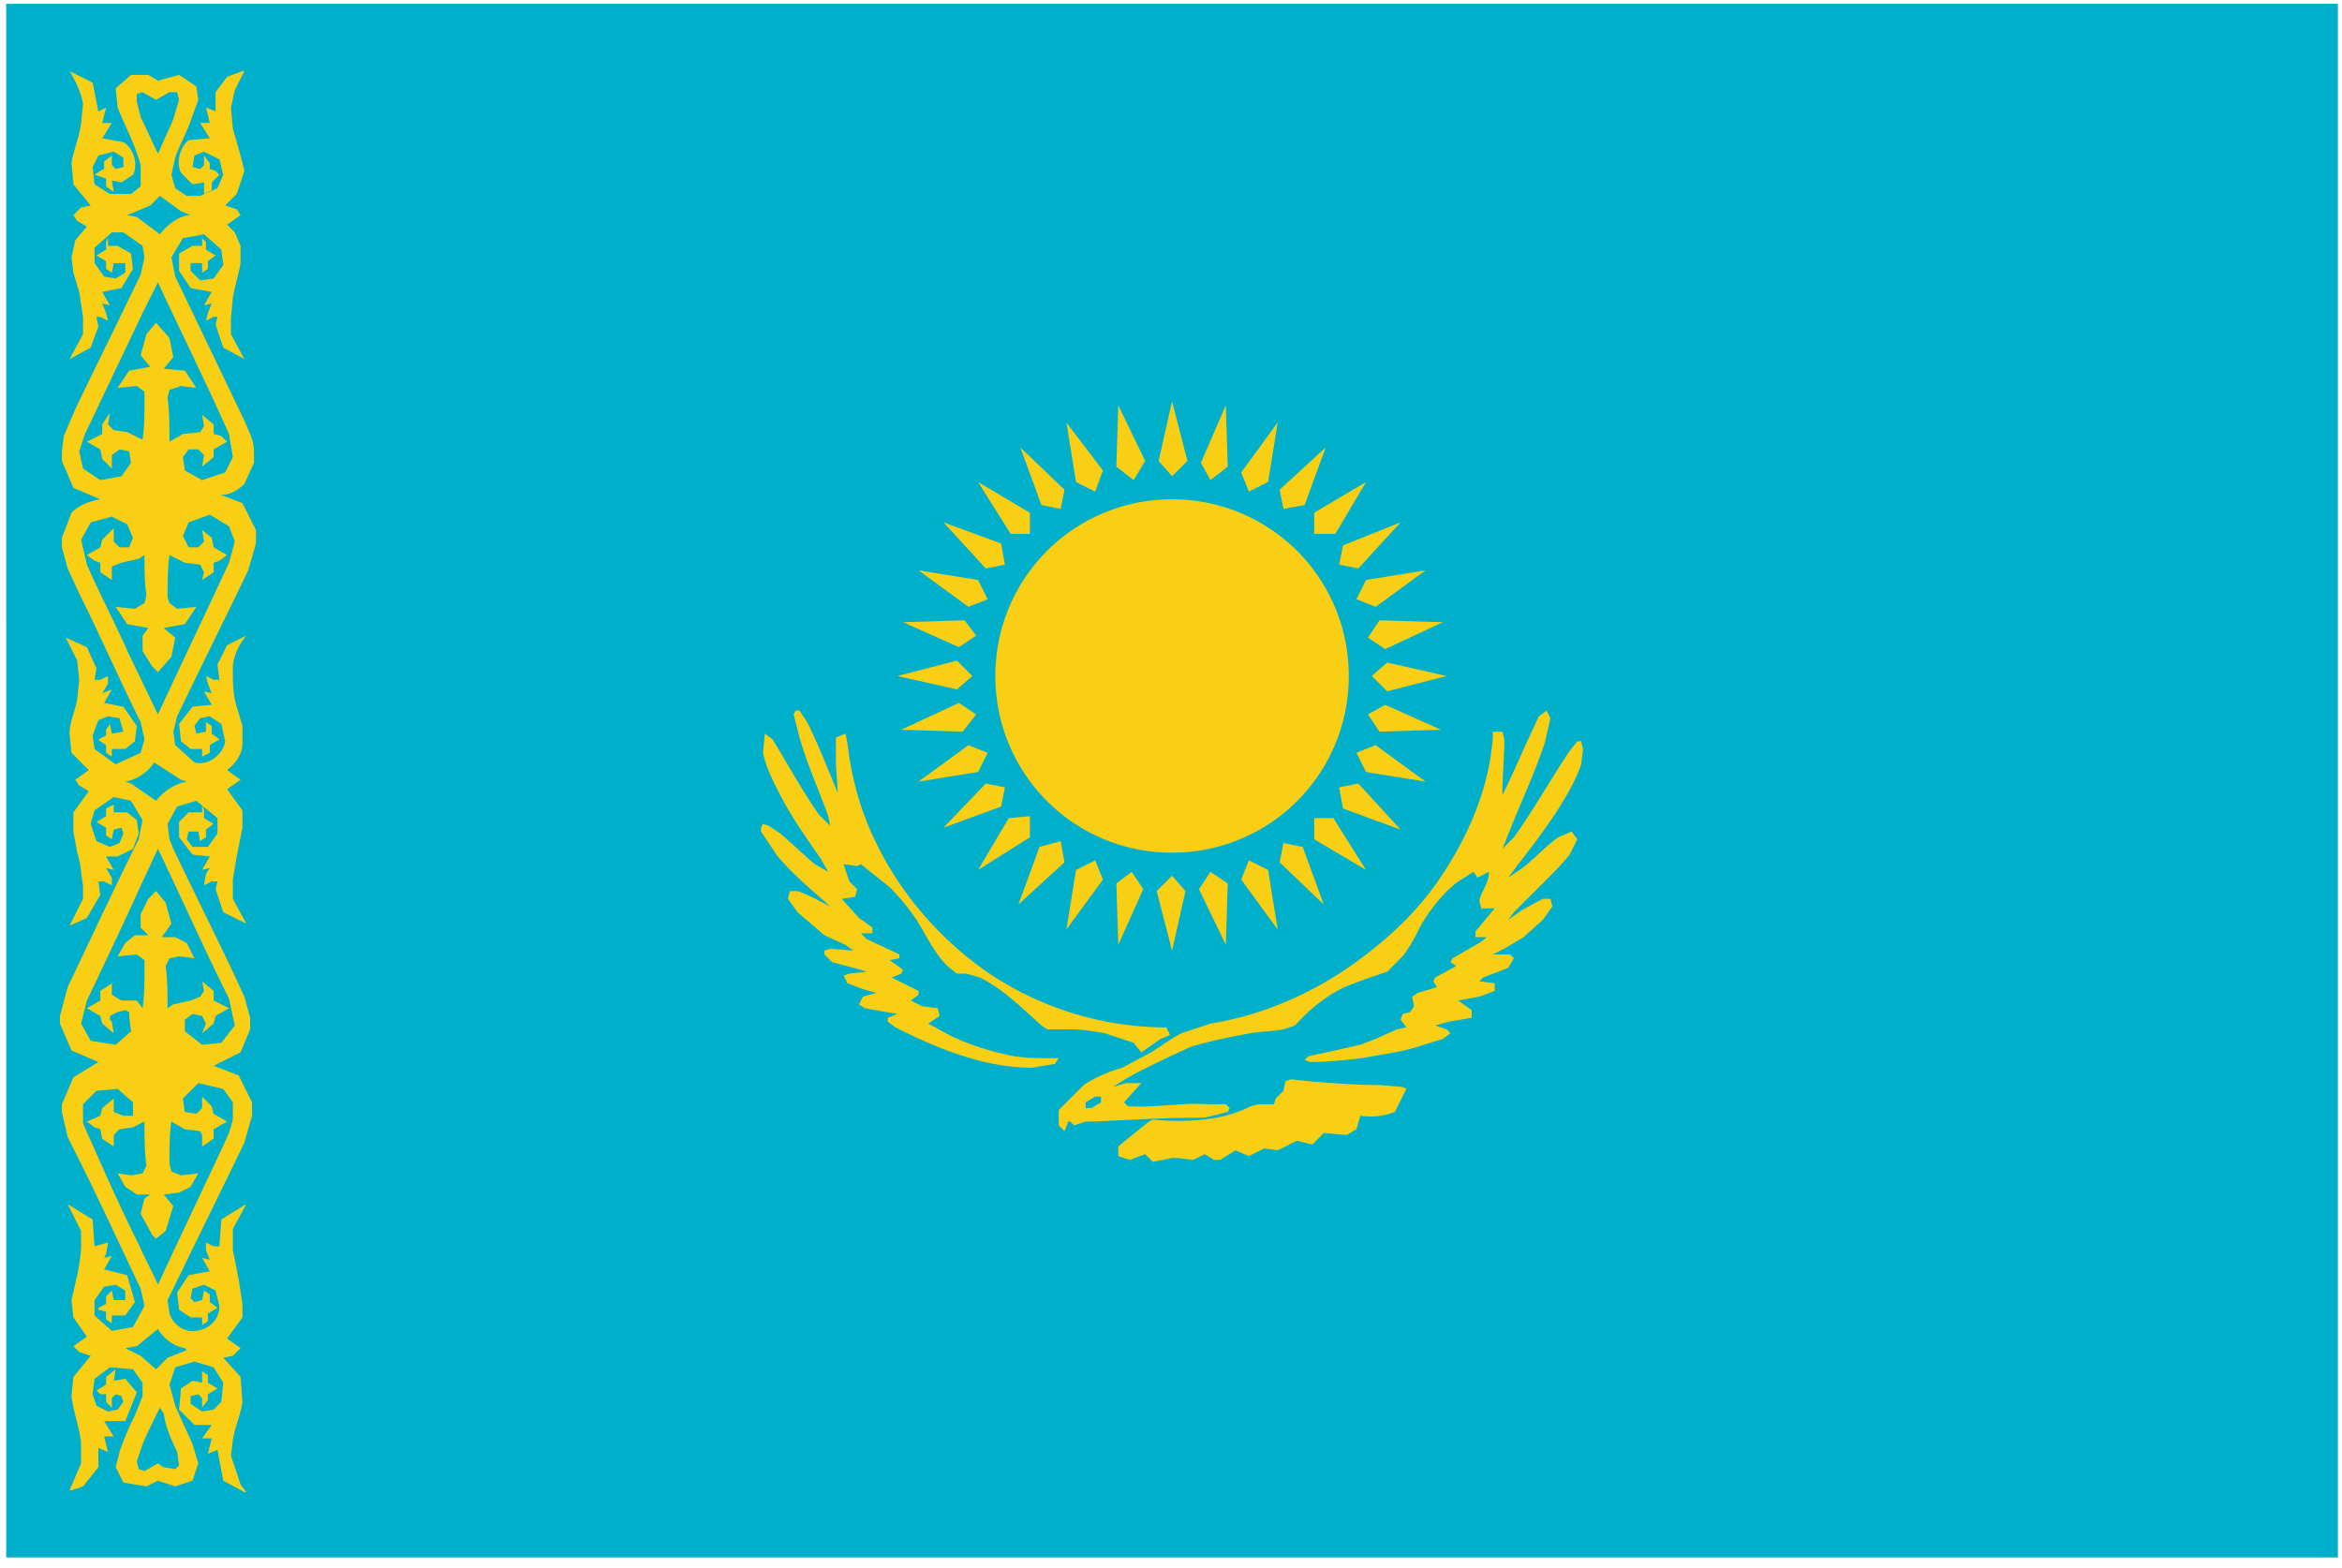
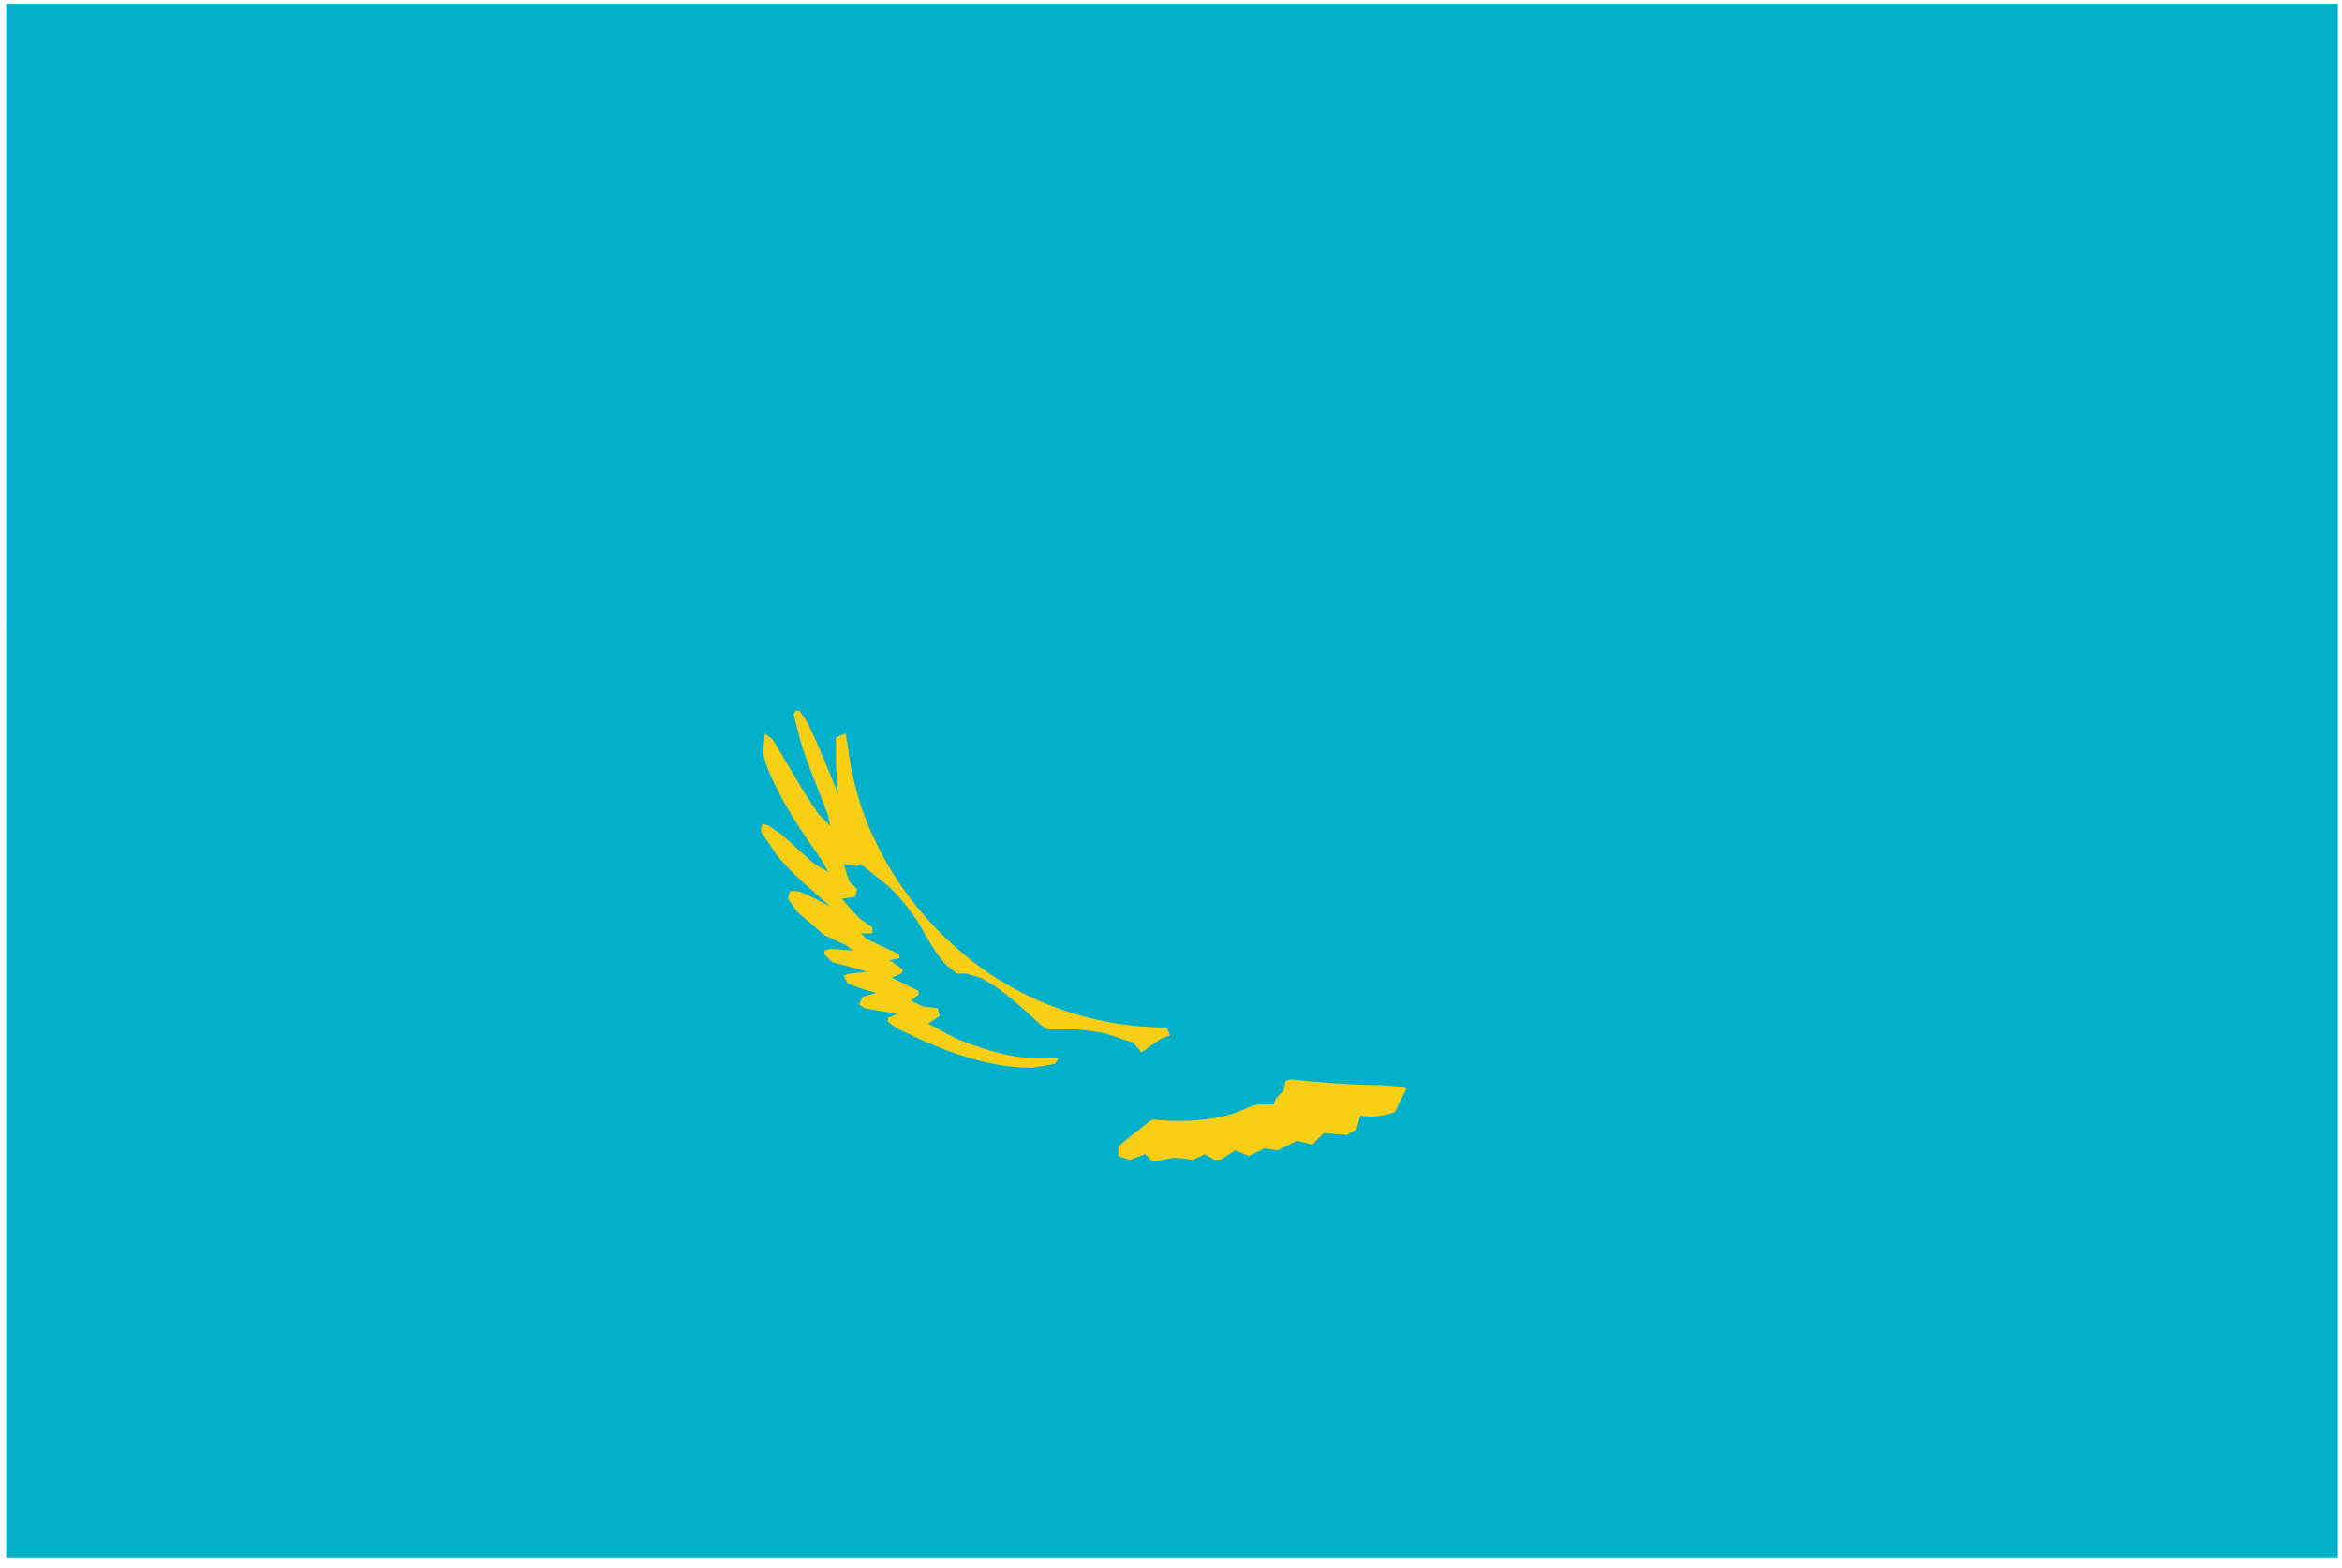
<svg xmlns="http://www.w3.org/2000/svg" t="1709558356087" class="icon" viewBox="0 0 1529 1024" version="1.1" p-id="4673" width="298.633" height="200">
  <path d="M4.048 2.506h1522.278v1014.435H4.06z" fill="#00AFCA" p-id="4674" />
  <path d="M519.421 463.956h2.506l5.012 7.529c7.529 15.047 13.794 31.346 20.07 46.381l-1.253-18.793v-17.565l6.264-2.506 1.253 6.264c2.506 22.576 8.782 45.152 18.818 65.211 16.3 33.852 42.622 63.946 73.969 85.269a208.258 208.258 0 0 0 115.375 35.105l2.506 5.024-6.264 2.506-12.553 8.782-5.012-6.264-18.805-6.277c-7.529-1.253-15.059-2.518-22.576-2.518h-15.047l-3.759-2.506c-12.529-11.288-25.082-23.817-40.117-31.346l-8.794-2.506h-6.264l-6.264-5.012c-8.782-8.782-13.794-20.07-20.07-30.094a144.348 144.348 0 0 0-17.553-21.323l-18.805-15.047-2.506 1.253-8.782-1.253 3.759 11.288 5.024 5.012-1.253 5.012-8.794 1.265 11.3 12.529 8.77 6.264v3.771h-7.517l3.759 3.759 18.805 8.782 2.518 1.253v2.506l-6.264 1.253 8.77 6.264-1.253 2.518-6.264 2.506 17.541 8.782v2.506l-5.012 3.759 7.529 3.759 10.023 1.253 1.253 5.024-7.517 5.012 16.3 8.782c11.288 5.012 22.576 8.77 33.852 11.288 10.035 2.506 20.07 2.506 28.841 2.506h6.264l-2.494 3.759-15.059 2.506c-13.782 0-27.588-2.506-40.117-6.264-17.553-5.024-33.852-12.541-48.911-20.07l-5.012-3.759v-2.506l6.264-2.506-21.311-3.771-3.759-2.506 2.506-5.012 8.782-2.506-8.794-2.506-10.023-3.771-2.506-5.012 3.759-1.253 11.288-1.253-3.759-1.253-18.818-5.024-5.012-5.012v-2.506l3.759-1.253 15.059 1.253-5.024-3.759-13.794-6.264-17.553-15.059-6.264-8.77 1.253-5.024h5.012c7.529 2.506 13.794 6.264 21.323 10.035-12.541-11.288-25.082-21.323-35.117-33.852l-10.035-15.059v-2.506l1.253-2.506 3.771 1.253 7.517 5.024c7.529 6.264 15.059 13.794 22.576 20.058l8.77 5.012-5.012-8.77c-8.782-12.541-17.553-25.082-25.082-38.876-5.012-10.035-10.023-18.805-12.529-30.094l1.241-12.529 5.024 3.747c10.035 16.3 18.805 32.611 30.094 48.911l7.517 7.517-1.253-6.264c-6.264-17.553-13.794-33.852-18.793-51.417l-3.771-15.047 1.253-2.506z m319.753 242.013l3.759-1.253 11.288 1.253c15.059 1.253 31.346 2.506 46.393 2.506l15.059 1.253 2.494 1.253-7.517 15.059c-6.264 2.494-13.794 3.747-22.576 2.494l-2.506 8.782-6.264 3.759-15.059-1.253-7.517 7.529-10.023-2.518-12.541 6.264-8.782-1.241-10.035 5.012-8.77-3.759-10.035 6.264h-3.759l-6.264-3.759-7.529 3.759-10.035-1.253h-3.759l-12.541 2.506-5.012-5.012-10.035 3.759-7.529-2.506v-6.264l7.529-6.264 12.529-10.035 2.518-1.253c13.794 1.253 27.588 1.253 41.382-1.265a79.727 79.727 0 0 0 22.564-7.517l5.024-1.253h10.023l1.265-3.759 1.253-1.253 3.759-3.771 1.253-6.264z" fill="#F9CF16" p-id="4675" />
-   <path d="M718.8 719.764l-6.264 3.759h-3.771v-3.759l6.264-3.759h3.771v3.759z m297.177-189.344c6.264-10.035 12.541-20.07 16.3-31.358l1.253-10.023-1.253-5.024h-2.506l-5.012 6.264c-12.541 18.818-23.829 38.888-36.37 56.44l-7.517 7.517 5.012-12.529c7.529-18.818 16.3-37.623 22.576-56.428l3.759-16.312-2.506-5.012-5.024 3.759-8.77 18.818c-5.024 11.276-10.035 22.564-15.059 32.599 0-12.541 1.265-23.829 1.265-36.37l-1.253-5.012h-6.264v3.759c-2.518 33.852-16.312 65.211-35.117 92.798-16.3 23.817-37.623 42.635-61.44 58.934-26.335 17.553-56.428 30.094-87.775 35.105l-18.818 6.264c-7.517 3.771-13.794 8.794-20.058 12.553l-18.805 10.023a90.522 90.522 0 0 0-25.082 11.288l-16.3 16.3v10.035l3.759 3.759 2.506-6.264H698.729l2.506 2.506 7.529-2.506h6.264c23.829-1.253 47.658-2.518 71.475-2.518l15.059-3.759 1.241-2.506-2.506-2.506h-11.276c-17.565-1.253-35.117 2.506-52.67 1.253l-2.506-2.506 11.276-12.541h-10.023l-8.782 2.506 6.264-3.759c10.035-6.264 21.323-11.288 31.358-16.3l13.794-6.264c12.529-3.771 25.082-6.277 38.864-8.794 7.529-1.241 15.059-1.241 21.323-2.506l7.529-2.506c10.023-11.288 23.817-22.564 38.864-27.588 6.264-2.506 13.794-5.012 21.323-7.517l10.023-10.035c5.024-6.264 8.782-13.794 12.541-21.323 6.264-10.023 13.794-20.058 23.829-27.588l10.035-6.264 2.506 3.771 7.517-3.771c0 7.529-5.012 12.541-6.264 18.818l1.253 5.012h8.77l-12.529 15.059v3.747h7.517l-5.012 3.771-17.553 10.023-1.253 2.506 3.759 2.518-13.794 7.517-1.253 2.506 2.506 3.771-12.541 3.759-3.759 2.506 1.253 6.264-2.506 3.771-5.024 1.253-1.253 3.759 3.771 5.012-6.264 1.253-13.806 6.264-10.035 3.771-16.3 3.759-17.553 3.771-2.506 2.506 3.759 1.253c11.288 0 22.576-1.253 33.852-2.506 12.541-2.506 25.082-3.759 36.37-7.529l16.3-5.012 5.024-3.759-2.518-2.518-7.517-2.506 8.77-2.506 15.059-2.506v-5.012l-8.794-6.264 13.806-2.518 10.023-3.759v-5.024l-10.023-1.253 2.506-2.506 16.3-6.264 3.759-6.264-2.506-2.518H974.607l7.529-3.759 12.529-7.529 12.553-11.276 6.264-8.794-1.253-5h-5.012l-13.794 7.517-8.782 6.264 3.759-5.012 18.818-18.805c6.264-6.264 12.529-12.541 17.553-18.805l5.012-10.035-3.759-5.012-8.782 3.759c-8.77 6.264-16.3 15.047-25.07 21.323l-7.529 5.012 7.529-10.035a536.612 536.612 0 0 0 23.817-32.599zM765.193 310.971l-8.782-10.023 8.782-38.876 10.035 38.876-10.035 10.023z m-25.082 2.518l-11.288-8.782 1.253-40.117 17.565 36.358-7.529 12.529z m-25.082 7.517l-12.529-6.264-6.277-38.876 23.829 31.346-5.024 13.794z m-22.564 11.288l-12.541-2.506-13.794-37.623 28.841 27.588-2.506 12.541z m-20.07 16.3h-12.529l-21.323-33.852 33.852 20.058v13.794z m-16.3 20.07l-12.529 2.506-27.588-30.094 37.611 13.794 2.506 13.794z m-11.276 22.564l-12.541 5.012-32.611-23.817 38.876 6.264 6.264 12.541z m-7.529 23.829l-11.288 7.517-36.358-16.3 40.117-1.253 7.529 10.035z m-2.506 26.335l-10.035 8.77-38.876-8.77 38.876-10.035 10.035 10.035z m2.506 25.07l-8.782 11.288-40.117-1.253 37.611-17.553 11.288 7.517z m7.529 25.082l-6.264 12.529-38.888 6.277 32.611-23.817 12.529 5.012z m11.276 22.576l-2.506 12.529-37.623 13.794 27.588-28.841 12.541 2.518z m16.3 18.793v13.806l-33.852 21.323 20.058-33.864 13.794-1.253z m20.07 16.312l2.506 13.794-30.094 27.588 13.794-37.623 13.794-3.759z m22.564 12.529l5.024 12.553-23.829 32.599 6.264-38.876 12.541-6.264z m23.829 7.529l7.529 11.288-16.312 36.37-1.253-40.129 10.035-7.529z m26.335 2.518l8.77 10.023-8.77 38.876-10.035-38.876 10.035-10.023z m25.082-2.518l11.276 7.529-1.253 40.117-17.553-36.358 7.529-11.288z" fill="#F9CF16" p-id="4676" />
-   <path d="M815.345 561.754l12.541 6.277 6.264 38.876-23.817-32.599 5.012-12.541z m22.576-11.276l12.529 2.506 13.806 37.623-28.841-27.588 2.506-12.529z m20.058-16.3h12.541l21.323 33.852-33.852-20.058V534.167z m16.3-20.058l12.541-2.518 27.588 30.094-37.611-13.782-2.518-13.794z m11.288-22.576l12.541-5.012 32.599 23.817-38.864-6.264-6.264-12.541z m7.529-25.082l11.276-6.264 36.37 16.3-40.117 1.253-7.529-11.288z m2.506-25.082l10.035-8.77 38.864 8.782-38.864 10.023-10.035-10.035z m-2.506-25.07l7.517-11.288 41.382 1.253-37.623 17.553-11.276-7.517z m-7.529-25.082l6.264-12.529 38.876-6.277-32.599 23.817-12.529-5.012z m-11.288-22.564l2.518-12.541 37.611-15.059-27.588 30.106-12.529-2.506z m-16.3-20.07v-13.794l33.852-20.058-20.058 33.852H857.992z m-20.058-16.3l-2.506-12.529 30.094-27.588-13.794 37.611-13.794 2.506z m-22.576-11.288l-5.012-12.529 23.829-32.611-6.264 38.876-12.553 6.264z m-25.07-7.517l-6.264-11.288 16.288-37.623 1.253 40.129-11.276 8.782z m90.281 127.904a115.049 115.049 0 0 1-115.363 115.351 115.049 115.049 0 0 1-115.363-115.351 115.049 115.049 0 0 1 115.363-115.363 115.049 115.049 0 0 1 115.363 115.363zM152.022 298.442l-5.024 10.023-15.047 5.024-11.288-6.264-1.253-8.794 3.759-5.012h6.264l3.771 3.771-1.253 7.517 7.529-6.264v-5.024l8.77-5.012-3.759-3.759-5.012-1.253v-6.264l-7.529-6.277 1.253 7.517-2.506 3.759-11.288 1.265-8.77 5.012c0-10.035 0-18.805-1.253-28.841l1.253-5.012 7.517-2.518 10.035 1.253-7.529-11.276-13.794-1.253 6.264-7.529-2.494-12.529-8.782-10.035-6.264 7.517-3.771 13.794 6.264 7.517-13.782 2.518-7.529 11.276 12.541-1.253 5.024 3.771v5.012c0 8.782 0 17.553-1.265 26.335l-10.023-5.024-8.782-1.253-3.759-3.759 1.253-7.517-5.012 7.517v6.264l-10.035 5.024 8.782 5.012 1.253 6.264 6.264 6.277v-8.77l5.012-3.771 6.264 1.253 1.265 7.529-6.264 8.77-13.794 2.518-11.288-7.529-2.506-11.288 3.759-11.276 37.623-79.005 10.023-20.058c15.059 32.599 31.346 65.199 46.393 99.063l2.518 15.047z m-76.499 26.323c10.035 2.518 18.818 7.529 25.082 15.059l2.506 5.012 11.288-13.794 16.3-6.264c-10.035-1.265-18.805-7.529-25.082-15.059l-2.506-5.012-8.77 12.529-18.818 7.529z m73.981 18.818l3.771 10.023-3.771 13.794c-15.047 32.611-31.346 66.464-46.381 99.063-6.277-12.529-12.553-26.335-18.818-38.876-8.782-20.058-18.805-38.864-27.588-58.934l-3.759-16.3 6.264-11.288L73.017 337.318l10.035 5.024 3.759 8.77-2.506 6.264h-6.264l-3.771-3.759v-8.77l-7.517 7.517-1.253 5.024-8.782 5.012 5.012 3.759 3.771 1.253v6.264l7.517 5.024v-8.77l6.264-2.518 11.288-2.506 3.771-2.506c0 8.782 0 17.553 1.253 26.335l-1.253 5.012-6.264 3.759-12.553-1.253 7.529 11.288 13.794 2.506-3.759 5.024v10.023l6.264 10.035 3.759 3.759 8.782-10.023 2.506-12.541-7.529-6.264 13.794-2.518 7.529-11.288-12.541 1.253-5.012-3.759-1.253-3.759c0-8.782 0-18.805 1.253-27.588l10.023 5.012 10.035 1.253 2.506 5.024-1.253 5.012 7.529-5.012v-6.264l3.759-1.265 5.012-3.759-8.77-5.012-1.253-6.264-6.264-5.024 1.241 7.517-3.759 3.771h-6.264l-3.771-7.529 3.771-8.782 13.782-5.012 12.541 7.529zM118.158 509.109l3.759 1.241c-7.517 1.253-15.047 6.264-20.058 12.541l-16.3-11.288-3.759-1.253c7.517-1.253 15.047-6.264 18.793-12.529l17.565 11.276z m31.346 142.938l3.771 17.553-8.782 11.288-12.529 1.253-11.3-8.782v-7.517l5.024-3.759 6.264 1.253 2.506 5.012-2.506 6.264 7.529-6.264 1.253-5.012 8.77-5.024-10.023-5.012v-6.264l-7.529-6.264 1.253 6.264-2.506 3.759-6.264 2.506-11.288 2.506-3.759 2.506c0-8.77 0-18.793-1.253-27.588l2.506-5.012 6.264-1.253 10.035 1.253-5.024-10.023-7.517-3.771h-8.782l6.264-8.77-3.747-13.794-6.264-7.529-5.024 5.012-5.024 10.035v8.782l5.024 5.012H88.064l-6.264 5.024-5.024 8.77 12.541-1.253 5.024 3.759v5.024c0 8.77 0 17.553-1.253 26.323l-3.771-5.012h-10.035l-6.264-3.759v-7.529l-7.529 5.024v6.264l-8.77 5.012 8.77 5.024 1.265 5.012 7.517 6.264-1.253-7.517-1.253-1.253v-2.506l5.012-2.506 5.024-1.265 2.506 1.265v2.506l1.253 10.023-10.035 8.794-16.3-2.53-6.264-11.276 3.759-15.047c12.529-26.335 25.082-52.658 36.37-77.74 3.759-7.529 6.264-13.794 10.023-21.323 15.059 31.346 30.094 65.211 46.393 97.822v-0.012z m-73.969 42.635l17.553 7.529 10.023 12.529 10.035-13.794 16.3-6.264c-8.782-1.253-17.553-6.264-23.829-13.794L101.858 674.635l-7.517 12.529-18.818 7.529z m70.21 16.3l6.264 8.782v11.288l-2.506 8.77c-15.047 32.599-31.346 66.464-46.381 99.063-3.771-8.782-8.794-17.553-12.553-26.335-11.276-22.564-21.323-45.14-31.346-67.704L54.212 733.545V721.016l8.77-8.782 13.794-1.253 10.035 8.782v8.77h-6.264l-6.277-2.506v-8.77l-7.529 6.264-1.253 5.012-8.77 3.771 5.012 3.759 3.759 1.253 1.253 6.264 7.529 5.024v-7.529l3.759-3.759 8.782-1.253 7.517-3.759c0 10.023 0 18.793 1.265 28.841l-2.518 5.012-7.517 1.253-8.782-1.253 5.024 8.782 7.517 5.012h8.782l-3.771 2.506-2.506 10.035 7.529 13.794 2.506 2.506 6.264-5.012 5.024-16.312-6.264-7.517 10.023-1.253 7.517-3.759 5.024-8.782-11.288 1.253-6.264-2.506-1.253-5.012c0-8.794 0-18.818 1.253-27.588l8.77 5.012 10.035 1.253 1.253 2.506v7.529l7.529-5.024v-6.264l8.77-5.012-8.77-5.024-1.265-5.012-6.264-6.264v7.517l-3.759 3.759-7.529-1.253-1.253-8.77 10.035-10.035 16.3 3.759zM120.663 880.279l1.253 1.253-12.529 5.012-7.529 7.529-10.035-8.782-10.023-5.012 7.517-1.253 13.794-11.288c3.759 6.264 10.035 11.288 17.553 12.529z m-5.012 67.704l1.253 8.794-2.506 2.494-7.529-1.253-3.759-2.506-8.77 5.012-3.771-1.253-1.253-5.012 3.771-11.288c3.759-8.77 7.517-16.3 11.276-23.817l2.506 3.759c1.265 8.77 5.024 17.553 8.794 25.082zM89.317 141.698l-6.264-1.253 15.047-6.264 6.264-6.277 13.794 10.035 6.264 2.506h-1.253c-7.517 1.253-13.782 6.264-18.793 12.529l-15.059-11.276z m2.506-65.211l-2.506-10.023V61.44l3.759-1.253 8.782 5.024 8.782-5.024H115.652l1.253 5.024-3.759 12.529c-2.506 6.264-6.264 13.794-8.782 20.07l-1.253 2.506c-3.759-7.517-7.517-16.3-11.288-23.829z m67.717 239.496l6.264-13.782v-7.529c0-7.517-3.759-13.782-6.264-20.058l-45.14-94.051-2.506-12.529 7.517-12.541 13.794-2.506 11.288 10.023 1.253 10.035-6.264 8.782-8.782 1.253-6.264-6.264v-5.024h7.517v6.264l3.759-2.506v-5.012l5.024-3.759-6.264-3.771v-5.012l-2.518-2.506v5.012h-6.264l-8.782 5.024v11.276l7.529 11.288 13.782 2.506-5.012 8.782 5.012-1.253-2.506 6.264-1.253 5.024 5.024-2.518h2.506l-1.253 5.024 5.012 15.047 13.794 7.517-8.782-16.3v-10.023l1.253-13.794c1.265-7.529 3.771-15.059 5.024-22.576v-11.288l-3.759-8.77-5.024-5.024 8.782-6.264-2.506-3.771-7.529-2.506 7.529-7.517 5.012-15.059-2.506-10.023-5.024-17.553-1.253-13.794 2.518-11.288 6.264-12.529h-1.253l-10.035 3.759-7.517 10.023v12.541l-6.264-2.506 2.494 10.035h-6.264l6.264 10.023-13.794 1.253c-5.012 3.771-8.77 13.794-5.012 21.323l7.529 7.517 7.517-1.253v7.529l5.012-2.506v-5.024l5.024-5.012-2.506-2.506-3.771-1.253v-3.771l-3.759-5.012v6.264l-2.506 2.518-5.012-1.253 1.253-7.529 6.264-2.506 10.035 5.012 2.506 10.035-3.759 8.782-11.288 5.012h-8.782l-7.517-5.012-2.506-8.782 2.506-11.288c2.506-7.517 7.517-16.3 10.035-23.817l5.012-13.794-1.253-8.782-11.288-7.529-13.794 3.771-6.264-3.771h-11.288l-10.035 8.782 1.253 12.529c5.024 12.553 11.288 23.841 15.059 37.635v13.794l-6.277 5.012H71.764l-10.035-6.264-1.253-11.288 3.759-7.529 10.035-2.506 6.264 3.759v6.264l-5.012 1.265-2.506-2.506v-6.264l-5.012 3.747v5.024l-2.518 1.253-3.759 2.506 7.529 2.506v5.024l5.012 3.759-1.253-7.529 6.264 1.253 7.529-5.012c3.759-7.529 0-17.553-6.264-21.323L66.741 90.293l6.264-10.023h-6.264l2.506-10.035-5.024 2.506-3.759-18.805-15.047-7.529c3.759 6.264 7.529 13.794 8.782 21.323l-1.253 12.529c-1.253 10.035-5.024 17.565-6.264 26.335l1.241 13.794 11.288 13.794-6.264 1.253-5.024 5.024 2.506 3.759 6.264 3.759-7.517 8.782-2.506 11.288 1.253 10.023 3.771 12.541 2.506 16.3v11.288l-8.782 16.3 13.794-7.517 5.012-13.794-1.253-6.264h2.506l5.024 2.506-1.253-5.024-2.506-6.264 5.012 1.253-5.012-8.782 12.529-2.506 7.529-12.529-1.253-10.035-8.782-5.024h-6.264v-5.012l-1.253 2.506v5.012l-6.264 3.771 6.264 3.759v5.012l3.759 2.506 1.253-6.264h7.529v6.264l-6.264 3.771-7.529-1.253-6.264-8.782v-10.035l11.276-10.035h7.529l12.529 8.794 1.265 7.517-2.518 11.276c-13.794 28.841-28.841 58.934-42.635 87.775l-7.517 17.565-1.253 10.023v6.264l7.517 17.565 17.553 7.529c-7.517 1.253-13.782 3.759-18.793 8.77l-6.277 16.3v6.264l3.759 13.806 7.529 16.3c13.782 27.588 26.323 56.428 40.117 84.016l2.518 11.276-2.518 8.782-16.3 7.517-13.794-10.023-1.253-8.782 3.759-10.035 6.264-2.506 7.529 1.253 2.518 8.782-7.529 1.253-1.253-6.264-2.506 3.759v3.759l-5.024 2.506 1.253 1.253 3.771 2.518v5.012l3.759 2.506v-5.012h8.782l6.264-5.024 1.253-10.023-8.77-12.541-12.541-2.506 5.012-8.782-6.264 2.506 3.759-6.264v-5.012l-5.024 2.506h-3.759l1.253-7.529-6.264-13.794-13.794-6.264 7.517 15.047 1.265 12.529-1.265 12.553c-1.253 7.517-5.012 15.047-5.012 22.564l1.253 12.541 11.288 11.288-8.782 6.264 2.518 3.759 6.264 3.771-10.035 13.794v12.529l2.506 13.794c2.518 7.529 2.518 15.059 3.771 21.323v8.782L45.417 604.401l11.288-5.024 8.77-15.047-1.253-8.77h3.771l5.012 2.506v-5.012l-3.759-6.264 5.012 1.241-5.012-8.77h7.517l10.035-5.024 3.759-10.023-1.253-8.782-6.264-5.012h-8.782v-5.024l-5.012 2.518v5.012l-6.264 3.759 6.264 3.759v5.024l3.759 2.506 1.253-6.264 5.012-1.265 1.265 3.771-2.518 6.264-6.264 2.506-8.782-3.759-3.759-11.288 2.506-8.77 12.541-8.782 11.288 2.506 7.517 12.541-2.506 12.541c-16.3 32.599-31.346 65.199-46.393 96.557l-5.012 18.793v5.024l7.517 17.565 17.553 7.517-16.3 10.035-7.517 17.553v5.012l3.759 16.3 7.529 15.059c13.782 27.588 26.323 55.176 40.117 84.004l2.518 11.288-7.529 13.794-13.794 2.506-11.288-10.035v-10.023l6.264-8.782 7.529-1.253 6.264 3.759v6.264h-7.517l-1.253-6.264-3.759 3.771v5.012l-5.024 2.506v1.253l5.024 1.253v5.024l3.759 2.506v-5.024h8.782l6.264-8.77-5.012-17.553-15.059-3.771 5.024-8.77-5.012 1.253 1.253-2.506 1.253-7.529-8.782 2.506-1.253-17.553-16.3-10.035 8.782 17.565v8.77c0 6.264-1.253 13.794-2.518 20.07l-3.759 16.3 1.253 11.288 8.782 12.529-8.782 6.264 3.771 3.771 7.517 2.506-11.288 13.794-1.253 12.541c1.253 10.035 5.024 20.058 6.264 30.094v13.794l-7.517 17.553h1.253l7.529-2.506 10.023-12.529V945.453l6.264 2.518-2.494-10.035h6.264l-6.264-10.035H81.8l7.517-18.805-7.517-8.782-7.529 1.253 1.253-7.517-6.264 5.012v5.024l-6.264 3.759 2.506 2.506h3.759v5.012l3.759 3.771v-6.264l2.506-2.518 3.771 1.253 1.253 3.759-3.771 5.024-6.264 1.253-7.529-3.759-2.506-7.529 1.253-10.035 10.035-7.517 15.059 1.253 6.264 8.77v8.794l-5.024 12.529a192.922 192.922 0 0 0-10.035 23.829l-2.506 10.023 5.024 10.035 15.047 2.506 7.517-3.759 11.288 3.759 11.288-3.759 3.759-11.288-3.759-12.529c-3.771-8.794-7.529-16.312-11.288-25.094l-3.759-13.794 3.759-11.276 12.529-3.771 12.553 3.771 6.264 10.023-1.253 12.541-5.012 5.024-7.529 1.253-7.517-5.024v-5.012l5.012-1.253 2.506 2.506v6.264l3.759-5.012v-3.759l6.264-3.759-6.264-3.771v-5.012l-3.759-2.506v7.517l-6.264-1.253-7.529 5.024-1.253 13.794 10.035 10.023h11.276l-6.264 8.782h6.264l-2.506 10.035 6.264-2.518 3.771 20.07 13.794 7.517h1.253l-3.759-5.012-6.264-18.805 1.241-10.035c1.265-8.782 5.024-16.3 6.264-25.082l-1.241-16.3-11.288-12.529 6.264-1.265 5.024-5.012-8.782-6.264 10.035-13.806v-8.77l-2.506-16.3-3.771-18.818v-13.794l8.794-16.3-16.312 10.035-1.253 17.553h-3.759l-5.024-2.506v5.012l2.506 6.264-5.012-1.241 5.012 8.77-13.794 2.506-7.517 11.288 1.253 11.288 7.529 5.012h7.517v5.024l3.759-2.506v-5.024l6.264-3.759-5.012-3.759v-5.024l-3.759-2.506-1.253 6.264-5.012 1.265-2.506-2.506 1.253-6.264 7.517-2.53 7.529 3.771 2.506 10.035c0 8.77-6.264 15.047-15.059 16.3-7.517 1.253-15.035-3.759-17.541-11.288l-1.253-8.77 3.759-7.529c15.047-31.346 31.346-63.946 46.393-95.292l5.012-17.565v-8.77l-8.77-17.565-16.3-6.264 17.553-8.782 6.264-15.047v-7.517l-3.759-13.794-7.529-16.3c-12.529-26.335-26.323-53.923-38.864-80.258l-2.506-6.264-1.253-10.035 6.264-11.288 12.529-3.759 13.806 11.288v10.035l-6.264 8.77h-10.035l-3.771-5.012 1.253-5.024h6.264l1.265 6.264 3.759-2.494v-5.024l5.024-3.759-6.264-3.759v-5.012l-1.265-3.771v5.024h-8.782l-6.264 6.264v10.035l8.782 11.276 11.276 1.265-5.012 8.77 5.012-1.253-2.506 3.759-1.253 7.529 5.012-2.506h3.771l-1.253 5.012 5.012 15.059 15.059 7.517-8.794-16.312v-12.529l2.518-15.059 3.759-18.793v-11.288l-10.035-13.794 8.782-6.264-8.782-6.277c5.024-3.771 10.035-10.035 10.035-17.553v-11.288l-3.759-12.541c-2.518-7.529-2.518-16.3-2.518-25.082 0-7.517 3.771-15.047 8.794-21.323l-12.553 6.277-6.264 12.541 1.253 10.035h-3.759l-5.024-2.506 1.253 5.012 2.506 6.264-5.012-1.253 5.012 8.782-12.529 1.253-8.782 11.288 1.253 11.276 6.264 5.024h7.529v5.012l5.012-2.506v-5.012l6.264-3.771-5.012-3.759v-5.012l-3.759-2.506v6.264l-6.264 1.253-1.253-5.012 3.759-5.024 6.264-1.253 7.529 5.024 2.506 11.276c-1.253 8.794-11.288 16.312-20.058 13.794l-12.541-11.276-1.253-8.782 2.506-10.035c15.047-31.346 31.346-63.946 46.393-95.292l5.024-17.553v-8.794l-8.794-17.541-16.288-6.264c5.012 2.494 12.529-1.265 17.553-6.277z" fill="#F9CF16" p-id="4677" />
</svg>